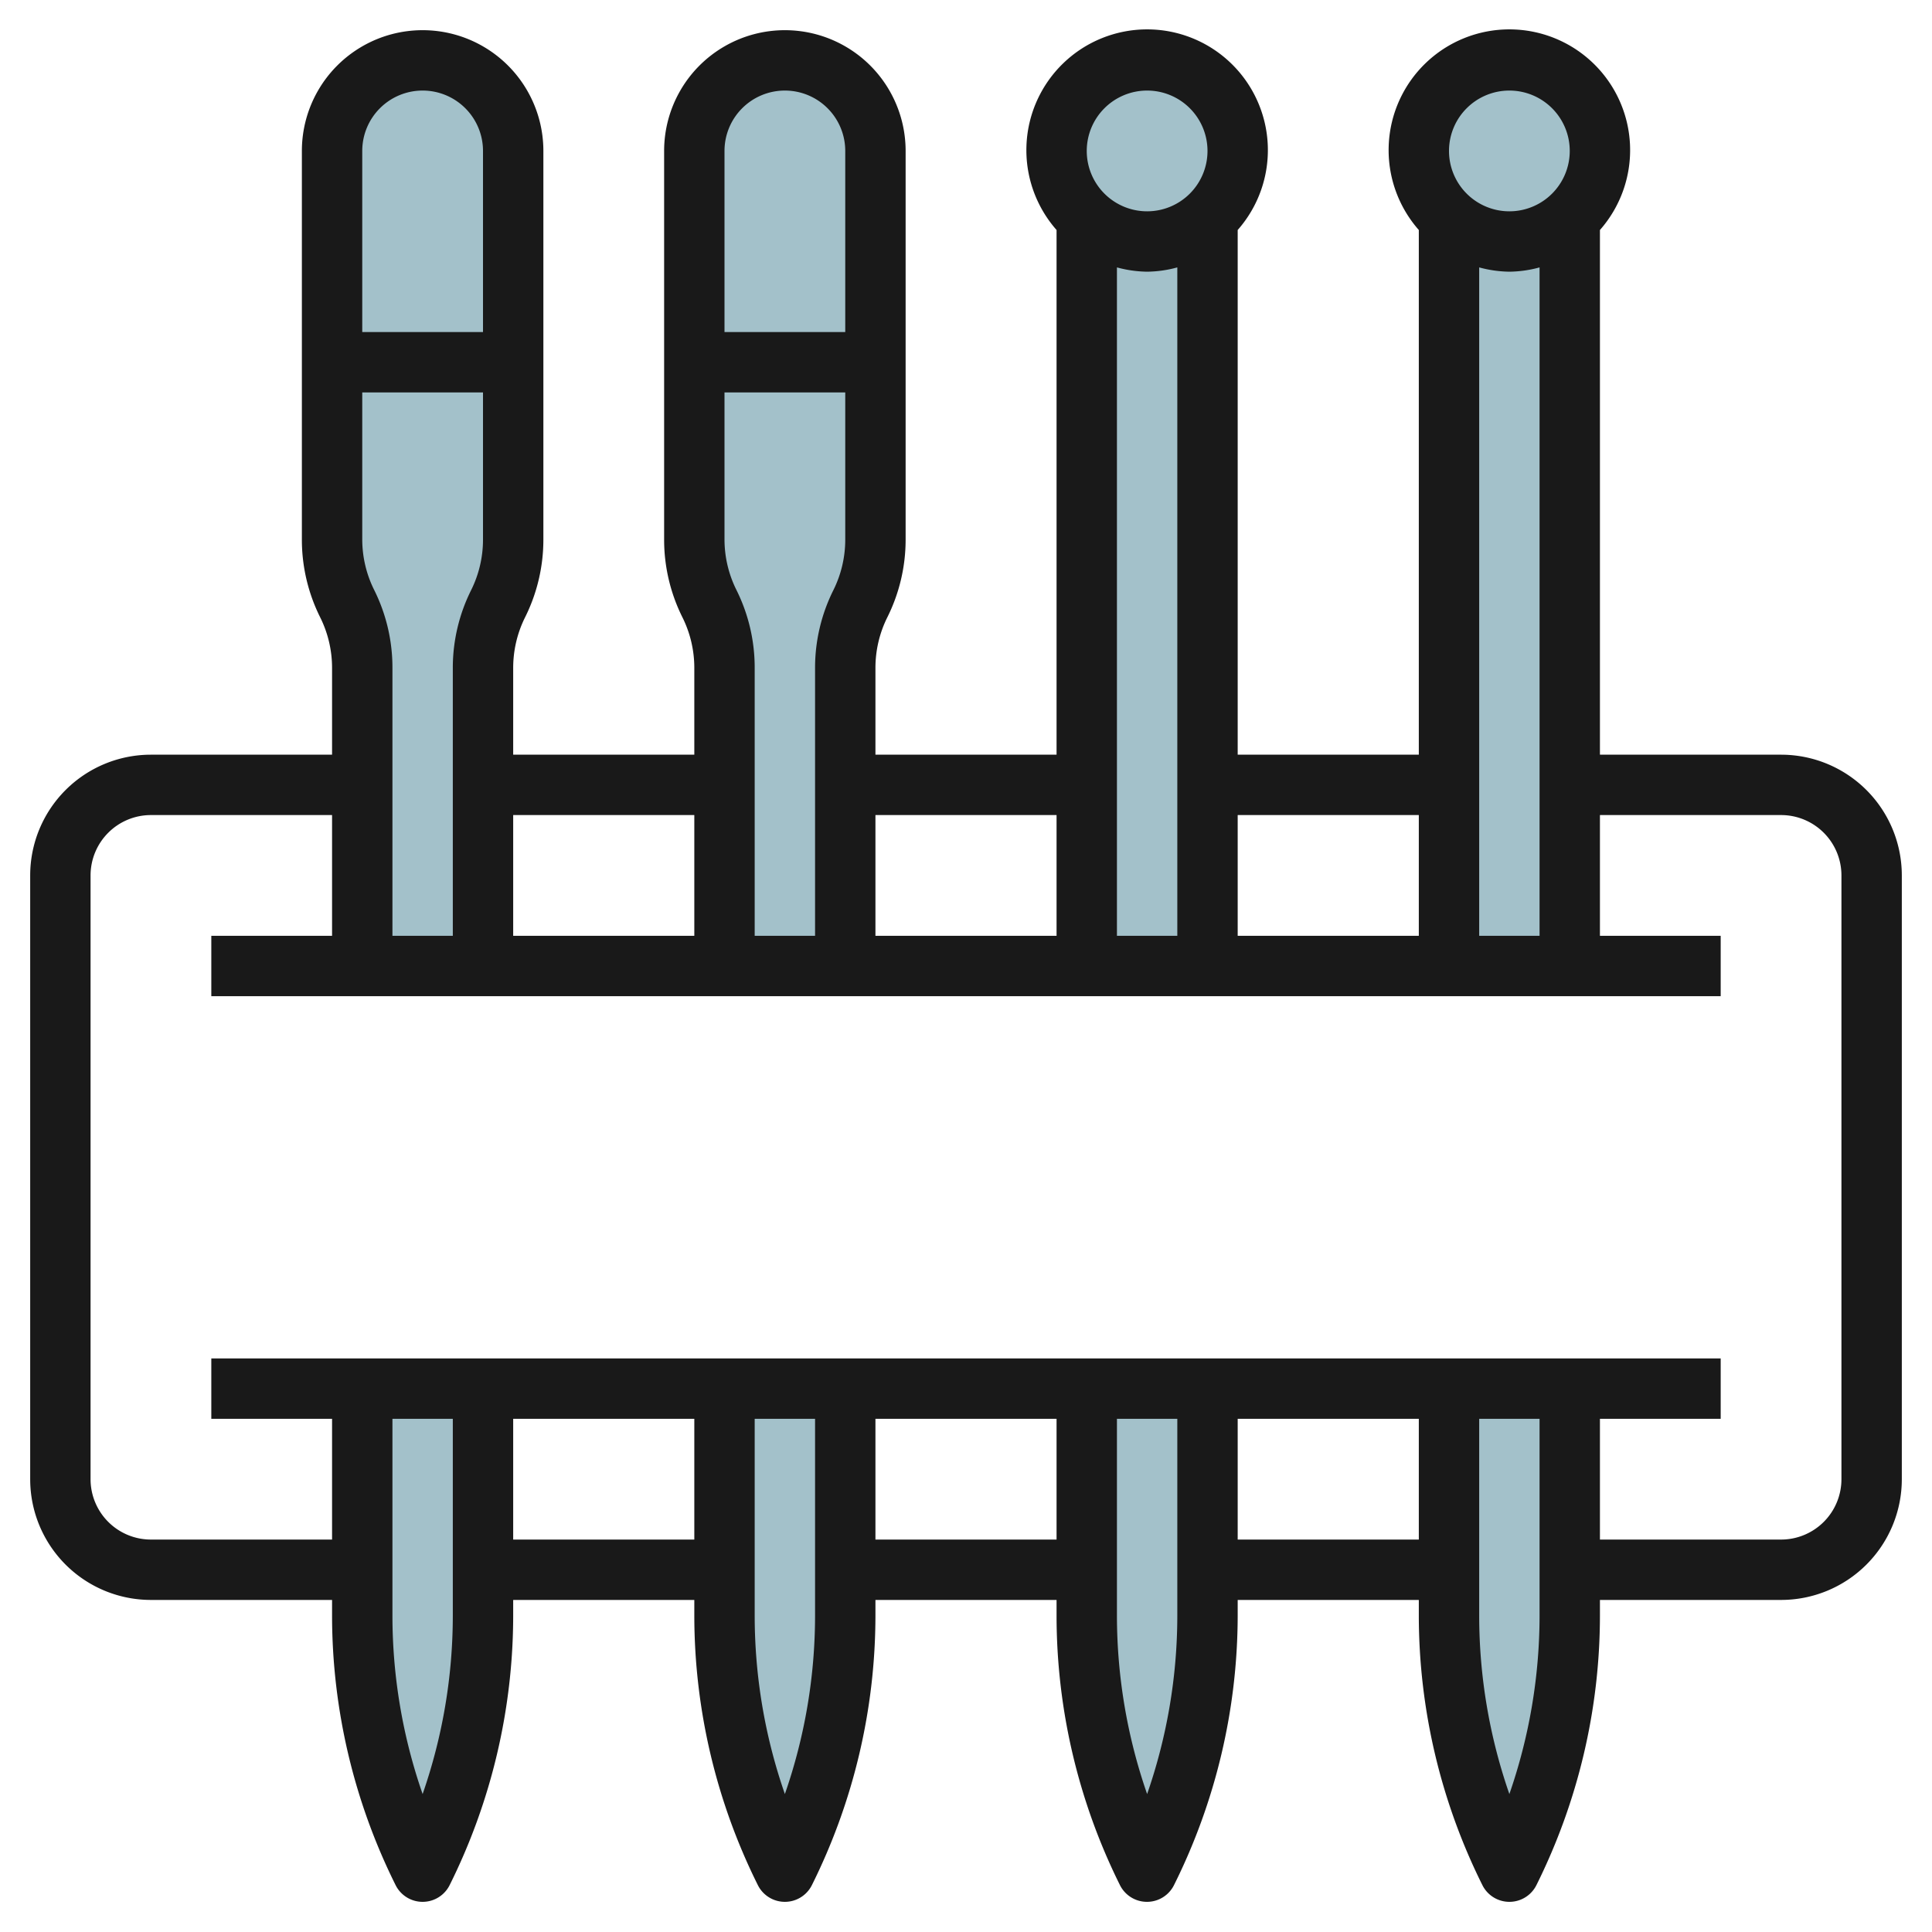
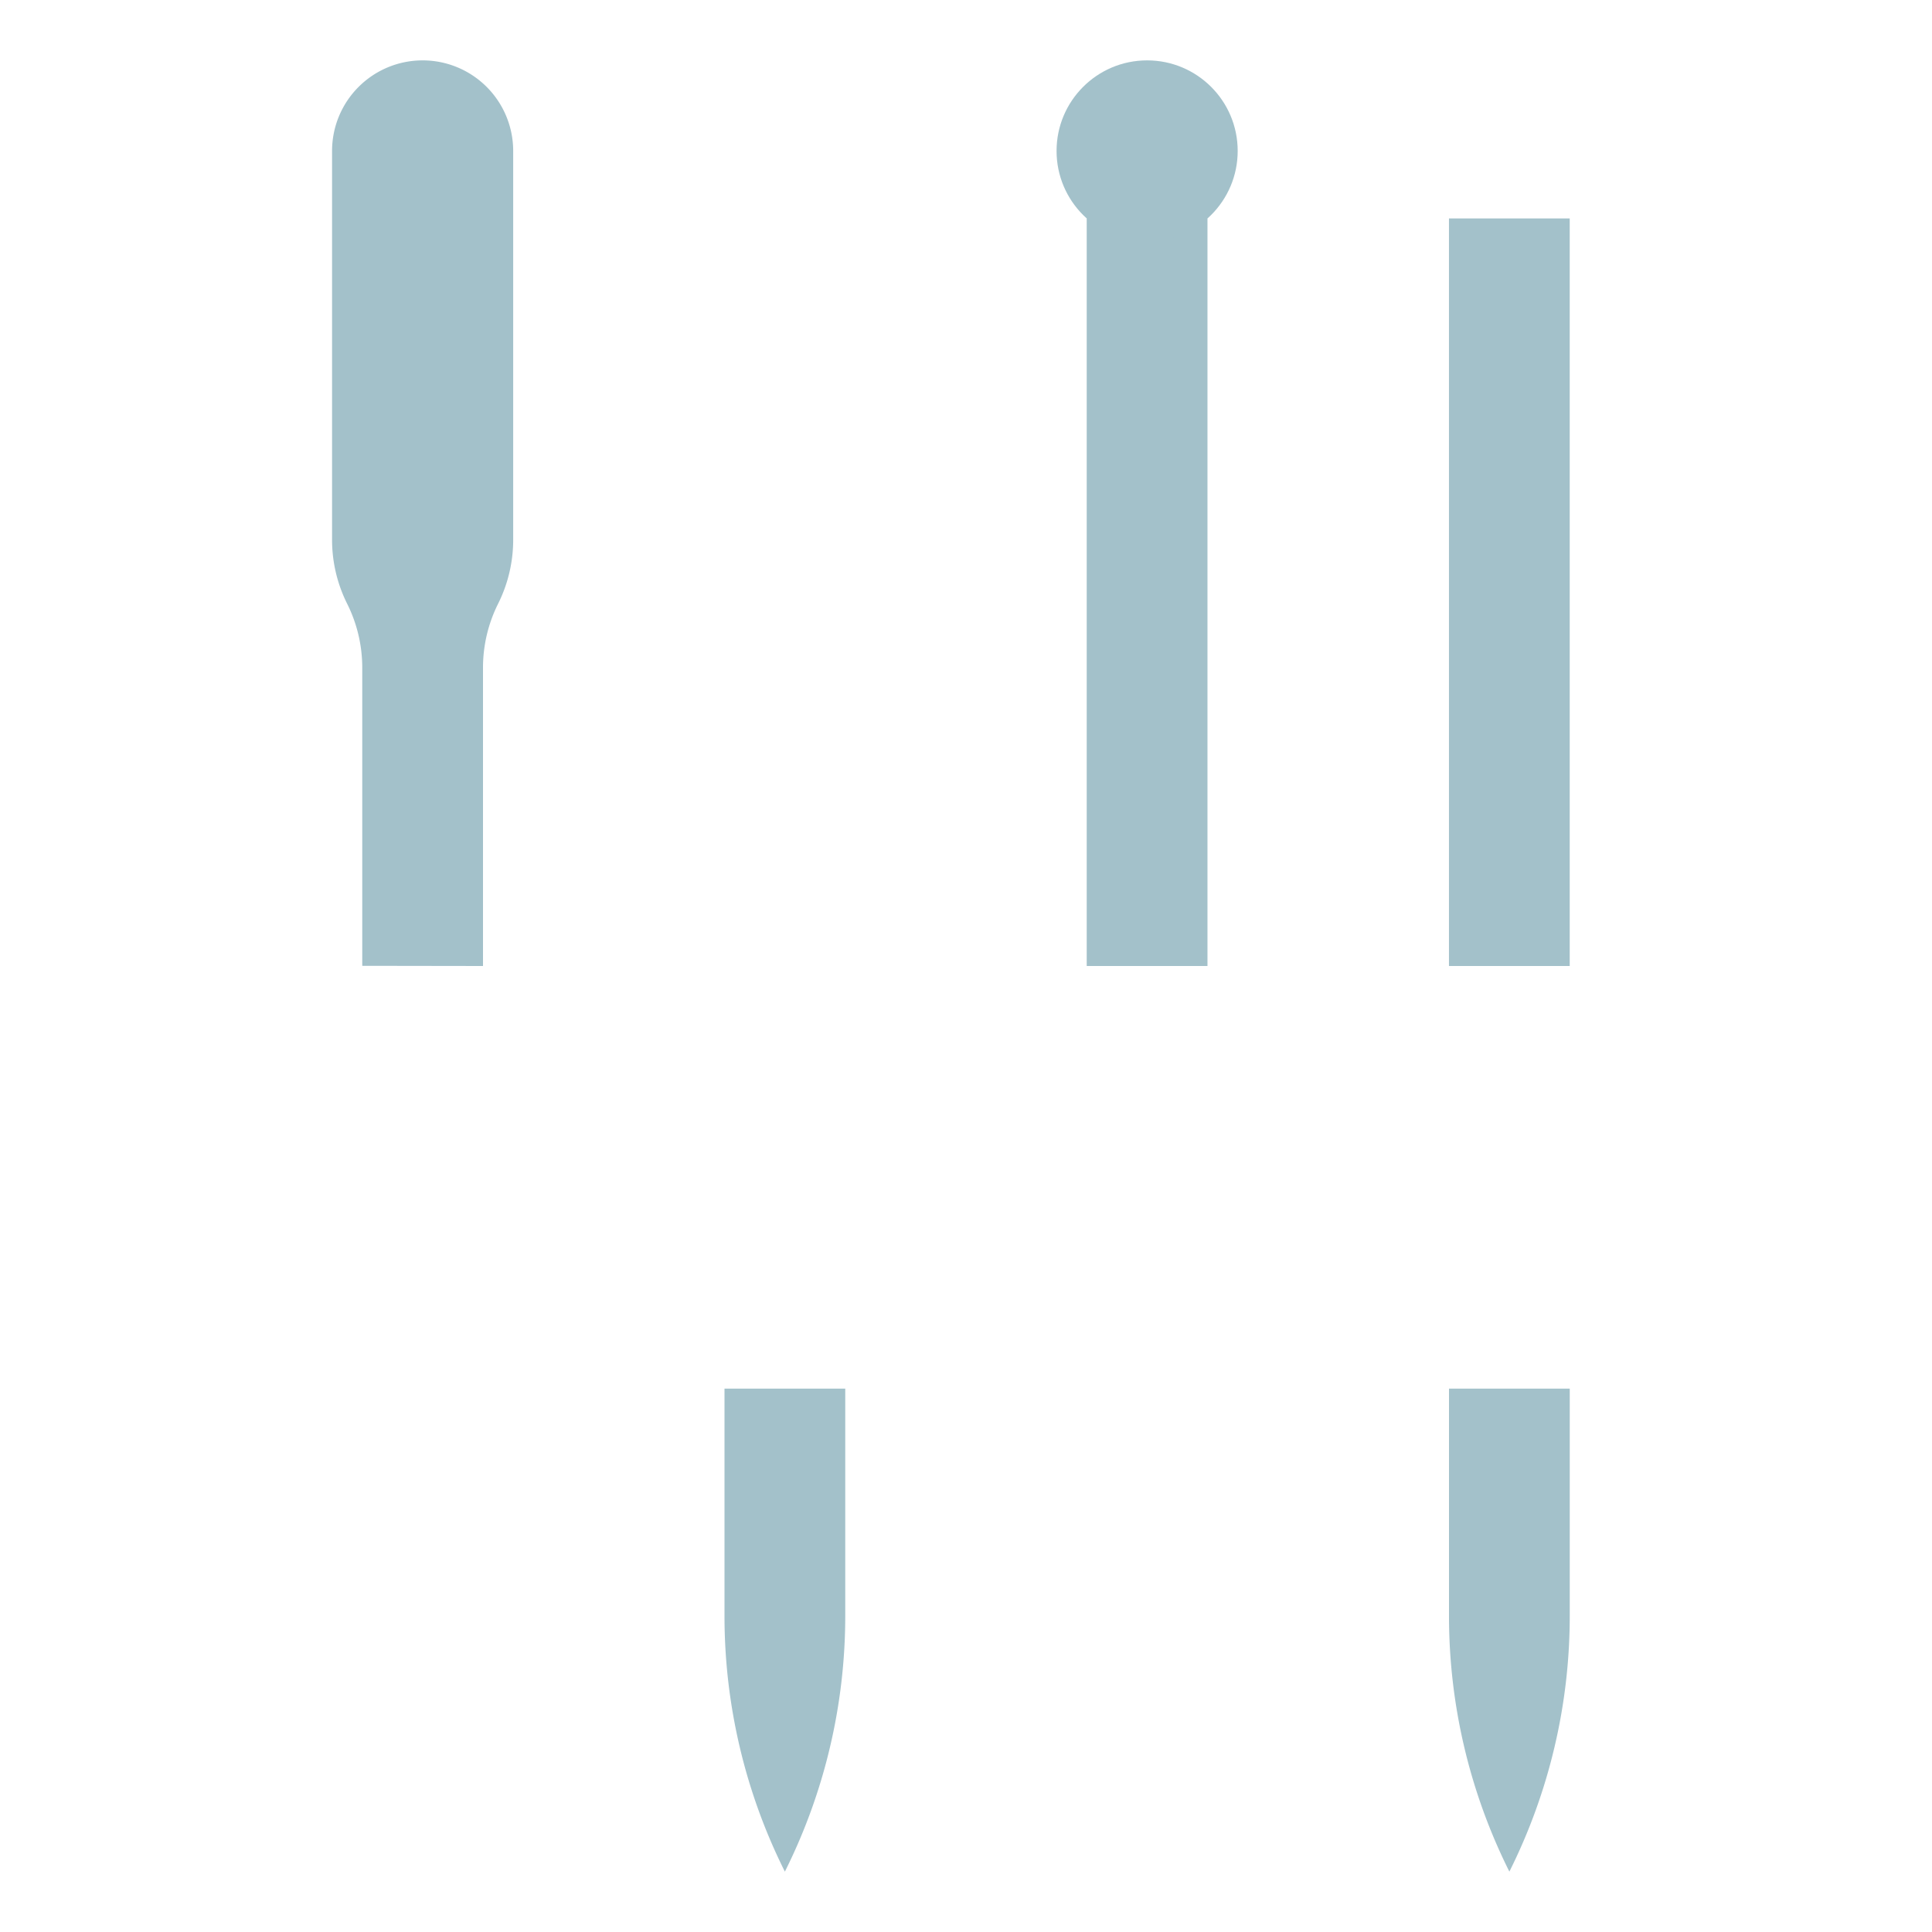
<svg xmlns="http://www.w3.org/2000/svg" height="512" viewBox="0 0 64 64" width="512">
  <g id="Layer_7" data-name="Layer 7">
    <g fill="#a3c1ca">
      <path d="m12 31.994v-9.876a4.735 4.735 0 0 0 -.5-2.118 4.735 4.735 0 0 1 -.5-2.118v-12.882a3 3 0 0 1 3-3 3 3 0 0 1 3 3v12.882a4.735 4.735 0 0 1 -.5 2.118 4.735 4.735 0 0 0 -.5 2.118v9.882" />
-       <path d="m16 46v7.529a18.941 18.941 0 0 1 -2 8.471 18.922 18.922 0 0 1 -2-8.472v-7.528" />
-       <path d="m40 46v7.529a18.941 18.941 0 0 1 -2 8.471 18.936 18.936 0 0 1 -2-8.472v-7.528" />
      <path d="m35.999 7.236h4v24.764h-4z" />
-       <path d="m24 31.994v-9.876a4.735 4.735 0 0 0 -.5-2.118 4.735 4.735 0 0 1 -.5-2.118v-12.882a3 3 0 0 1 3-3 3 3 0 0 1 3 3v12.882a4.735 4.735 0 0 1 -.5 2.118 4.735 4.735 0 0 0 -.5 2.118v9.882" />
      <path d="m28 46v7.529a18.941 18.941 0 0 1 -2 8.471 18.922 18.922 0 0 1 -2-8.472v-7.528" />
      <path d="m52 46v7.529a18.941 18.941 0 0 1 -2 8.471 18.935 18.935 0 0 1 -2-8.472v-7.528" />
      <circle cx="38" cy="5" r="3" />
      <path d="m47.999 7.236h4v24.764h-4z" />
-       <circle cx="50" cy="5" r="3" />
    </g>
-     <path d="m59 25h-6v-17.381a4 4 0 1 0 -6 0v17.381h-6v-17.381a4 4 0 1 0 -6 0v17.381h-6v-2.882a3.757 3.757 0 0 1 .395-1.671 5.758 5.758 0 0 0 .605-2.565v-12.882a4 4 0 0 0 -8 0v12.882a5.758 5.758 0 0 0 .605 2.565 3.757 3.757 0 0 1 .395 1.671v2.882h-6v-2.882a3.757 3.757 0 0 1 .395-1.671 5.758 5.758 0 0 0 .605-2.565v-12.882a4 4 0 0 0 -8 0v12.882a5.758 5.758 0 0 0 .605 2.565 3.757 3.757 0 0 1 .395 1.671v2.882h-6a4 4 0 0 0 -4 4v20a4 4 0 0 0 4 4h6v.527a20.048 20.048 0 0 0 2.105 8.92 1 1 0 0 0 1.79 0 20.057 20.057 0 0 0 2.105-8.918v-.529h6v.527a20.048 20.048 0 0 0 2.105 8.92 1 1 0 0 0 1.79 0 20.057 20.057 0 0 0 2.105-8.918v-.529h6v.528a20.058 20.058 0 0 0 2.1 8.919 1 1 0 0 0 1.79 0 20.057 20.057 0 0 0 2.11-8.918v-.529h6v.528a20.058 20.058 0 0 0 2.106 8.919 1 1 0 0 0 1.79 0 20.057 20.057 0 0 0 2.104-8.918v-.529h6a4 4 0 0 0 4-4v-20a4 4 0 0 0 -4-4zm-9-16a3.925 3.925 0 0 0 1-.142v22.142h-2v-22.142a3.985 3.985 0 0 0 1 .142zm0-6a2 2 0 1 1 -2 2 2 2 0 0 1 2-2zm-3 24v4h-6v-4zm-9-18a3.925 3.925 0 0 0 1-.142v22.142h-2v-22.142a3.985 3.985 0 0 0 1 .142zm0-6a2 2 0 1 1 -2 2 2 2 0 0 1 2-2zm-3 24v4h-6v-4zm-10.6-7.447a3.757 3.757 0 0 1 -.4-1.671v-4.882h4v4.882a3.757 3.757 0 0 1 -.395 1.671 5.758 5.758 0 0 0 -.605 2.565v8.882h-2v-8.882a5.758 5.758 0 0 0 -.6-2.565zm1.6-16.553a2 2 0 0 1 2 2v6h-4v-6a2 2 0 0 1 2-2zm-3 24v4h-6v-4zm-10.6-7.447a3.757 3.757 0 0 1 -.4-1.671v-4.882h4v4.882a3.757 3.757 0 0 1 -.395 1.671 5.758 5.758 0 0 0 -.605 2.565v8.882h-2v-8.882a5.758 5.758 0 0 0 -.6-2.565zm1.6-16.553a2 2 0 0 1 2 2v6h-4v-6a2 2 0 0 1 2-2zm0 56.43a18.012 18.012 0 0 1 -1-5.9v-6.53h2v6.529a18.024 18.024 0 0 1 -1 5.901zm3-8.43v-4h6v4zm9 8.43a18.012 18.012 0 0 1 -1-5.9v-6.53h2v6.529a18.024 18.024 0 0 1 -1 5.901zm3-8.43v-4h6v4zm9 8.43a18.035 18.035 0 0 1 -1-5.9v-6.53h2v6.529a18.05 18.05 0 0 1 -1 5.901zm3-8.43v-4h6v4zm9 8.43a18.035 18.035 0 0 1 -1-5.9v-6.53h2v6.529a18.05 18.05 0 0 1 -1 5.901zm11-10.43a2 2 0 0 1 -2 2h-6v-4h4v-2h-50v2h4v4h-6a2 2 0 0 1 -2-2v-20a2 2 0 0 1 2-2h6v4h-4v2h50v-2h-4v-4h6a2 2 0 0 1 2 2z" fill="#191919" />
  </g>
</svg>